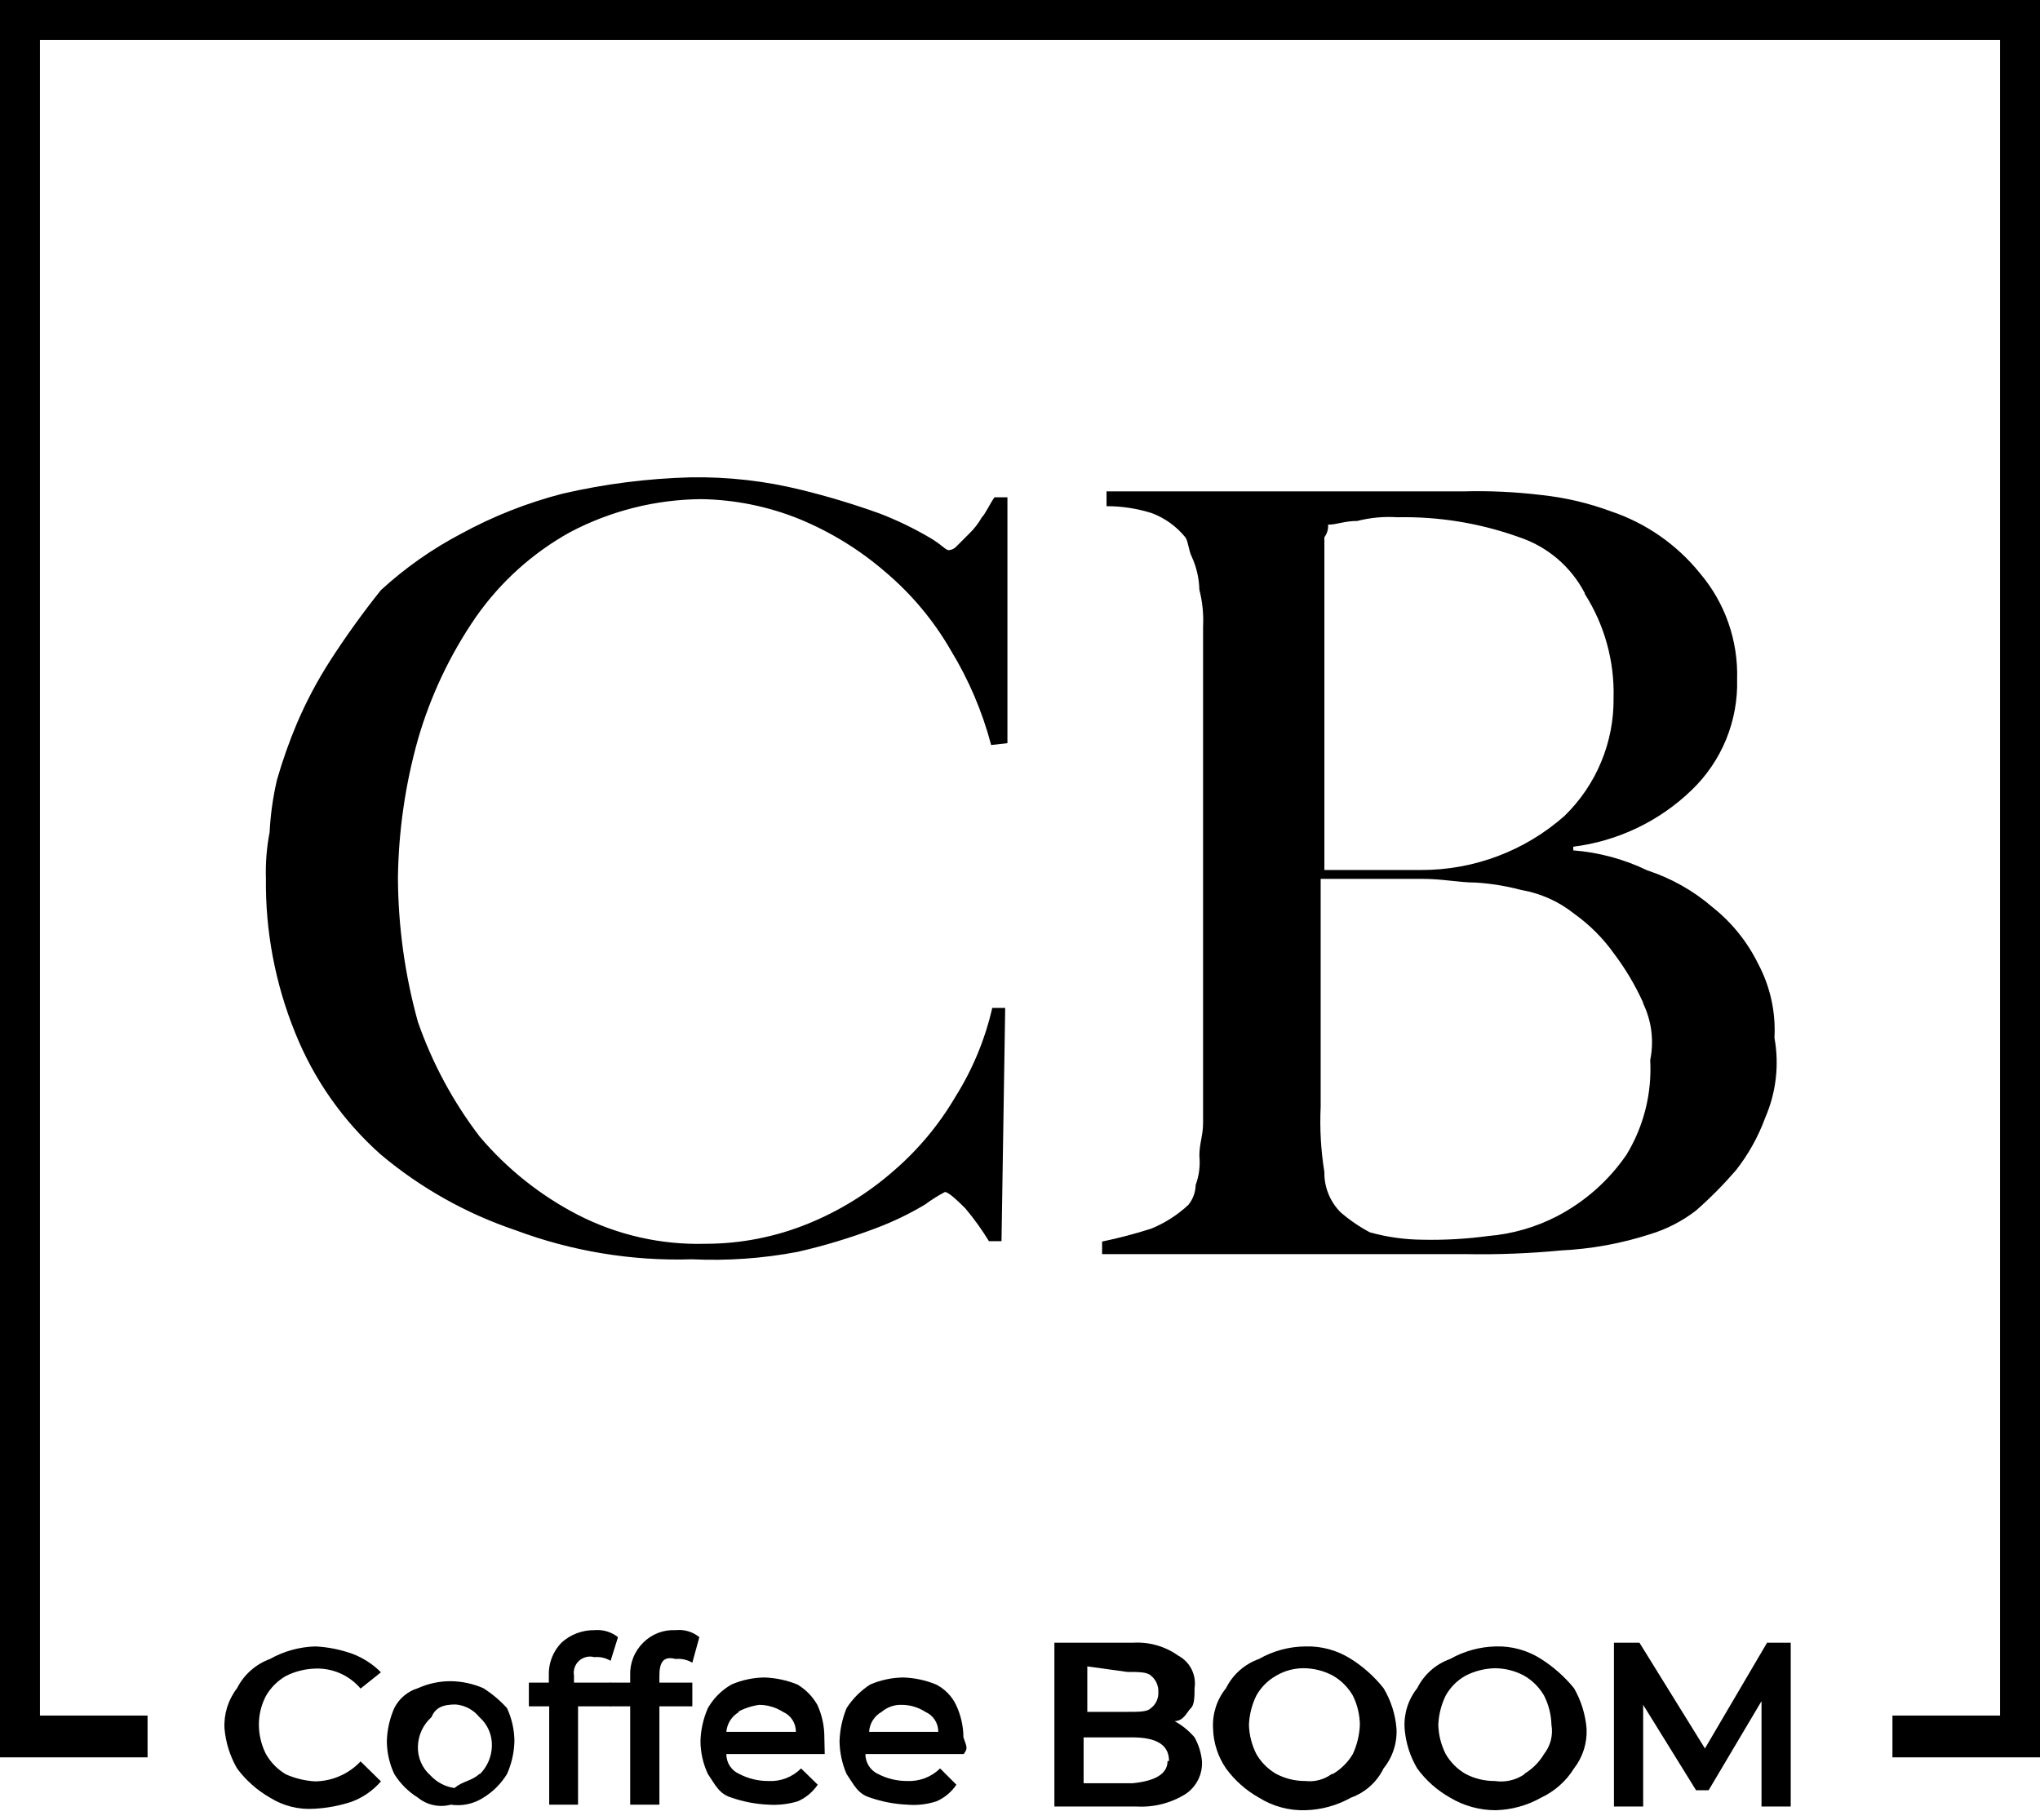
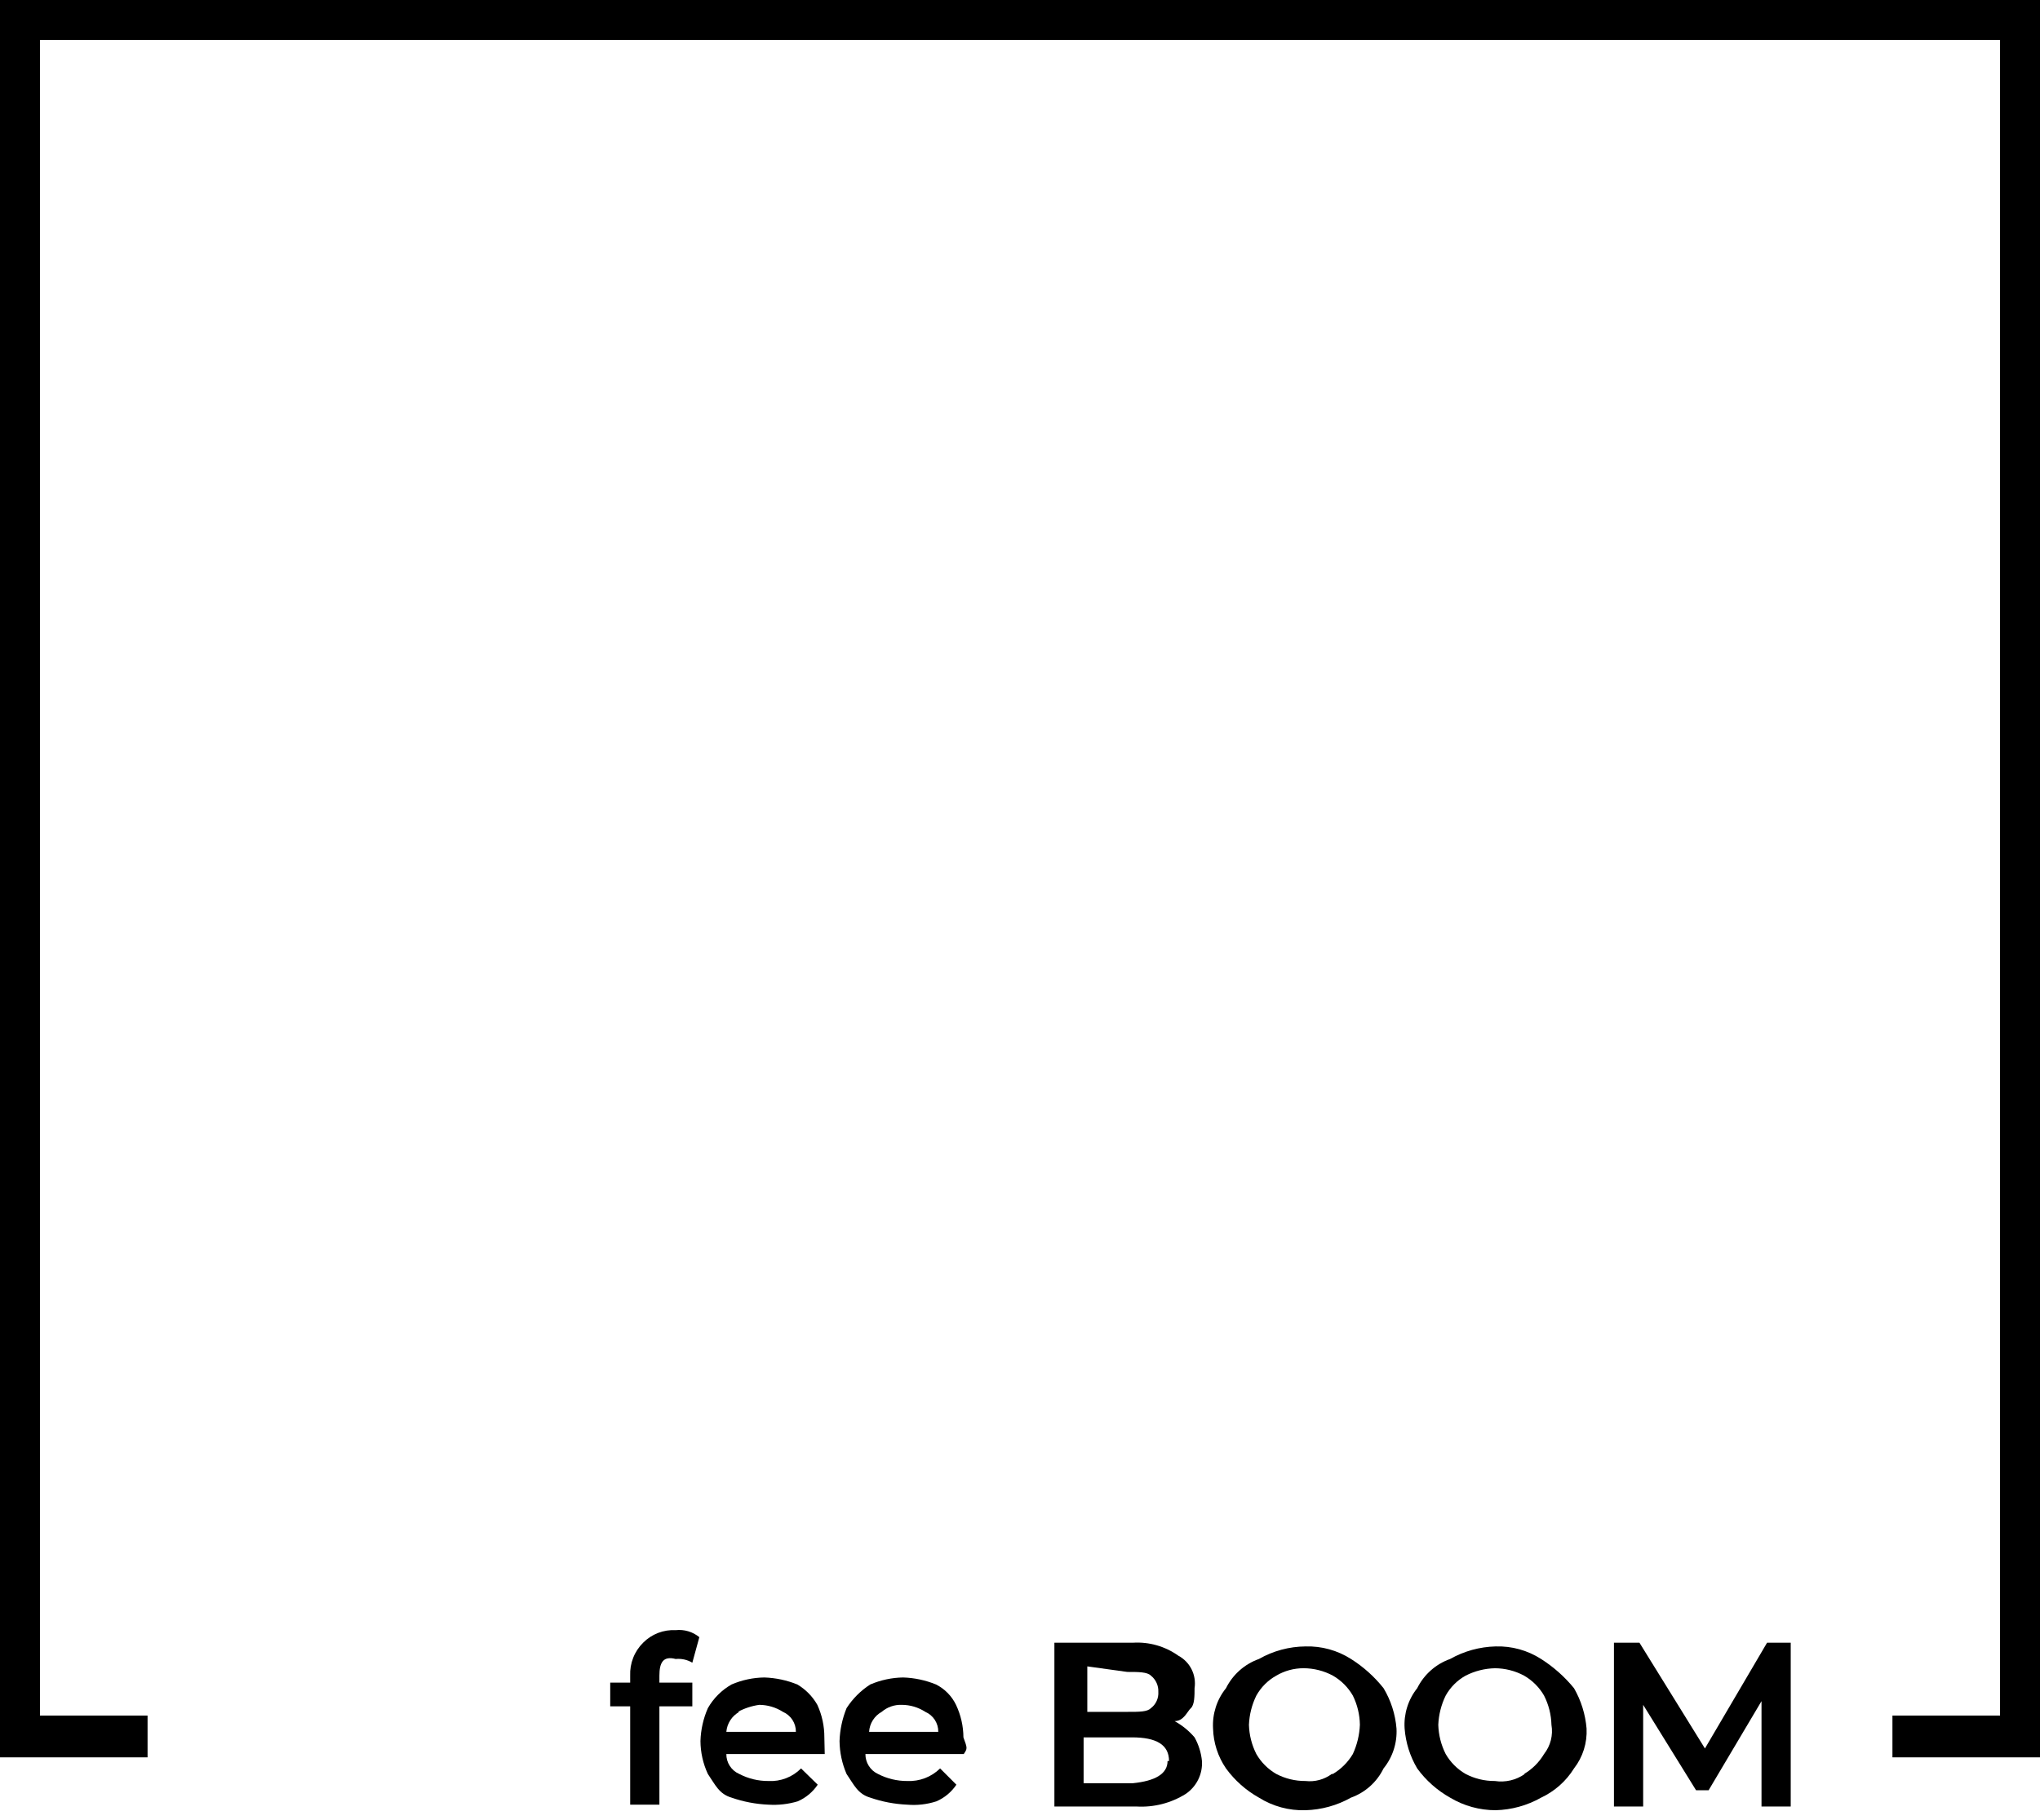
<svg xmlns="http://www.w3.org/2000/svg" width="93" height="83" viewBox="0 0 93 83" fill="none">
  <path d="M0 0V80.136H6.727V78.231H1.821V1.821H91.179V78.231H86.273V80.136H93V0H0Z" fill="black" />
-   <path d="M45.185 33.973C44.784 32.453 44.165 30.999 43.347 29.657C42.567 28.302 41.557 27.092 40.363 26.083C39.197 25.074 37.876 24.26 36.451 23.672C35.026 23.094 33.505 22.785 31.967 22.761C29.886 22.778 27.84 23.293 25.998 24.262C24.28 25.213 22.804 26.545 21.682 28.156C20.513 29.858 19.625 31.737 19.052 33.72C18.475 35.773 18.169 37.893 18.141 40.026C18.152 42.248 18.458 44.46 19.052 46.601C19.708 48.482 20.658 50.246 21.867 51.828C23.113 53.302 24.637 54.517 26.352 55.402C28.15 56.323 30.15 56.775 32.169 56.717C33.764 56.717 35.344 56.407 36.822 55.807C38.252 55.228 39.574 54.413 40.734 53.396C41.852 52.435 42.803 51.295 43.549 50.024C44.336 48.774 44.906 47.4 45.235 45.961H45.825L45.657 56.599H45.084C44.763 56.072 44.402 55.571 44.005 55.099C43.667 54.762 43.246 54.357 43.077 54.357C42.759 54.523 42.455 54.715 42.167 54.93C41.453 55.356 40.703 55.717 39.925 56.009C38.759 56.451 37.565 56.812 36.35 57.088C34.767 57.387 33.154 57.5 31.545 57.425C28.798 57.511 26.06 57.058 23.486 56.093C21.25 55.337 19.174 54.171 17.366 52.654C15.647 51.129 14.308 49.224 13.454 47.09C12.546 44.853 12.093 42.457 12.122 40.043C12.101 39.342 12.158 38.641 12.291 37.952C12.331 37.146 12.444 36.344 12.628 35.558C12.88 34.681 13.184 33.819 13.539 32.978C13.96 31.994 14.462 31.047 15.039 30.146C15.759 29.028 16.535 27.947 17.366 26.909C18.465 25.901 19.689 25.04 21.008 24.346C22.476 23.542 24.039 22.925 25.661 22.508C27.57 22.067 29.519 21.819 31.478 21.767C33.181 21.738 34.882 21.93 36.536 22.34C37.745 22.636 38.938 22.997 40.11 23.419C40.885 23.718 41.635 24.079 42.352 24.498C42.943 24.835 43.094 25.088 43.263 25.088C43.392 25.076 43.513 25.015 43.6 24.919L44.173 24.346C44.405 24.123 44.604 23.867 44.763 23.587C44.932 23.419 45.1 23.014 45.337 22.677H45.927V33.889L45.185 33.973ZM80.473 50.968C80.158 51.831 79.708 52.639 79.141 53.362C78.577 54.016 77.969 54.63 77.32 55.2C76.694 55.683 75.986 56.049 75.23 56.279C73.914 56.705 72.547 56.954 71.166 57.021C69.732 57.158 68.291 57.215 66.85 57.189H50.243V56.616C51 56.459 51.749 56.262 52.485 56.026C53.108 55.771 53.679 55.405 54.171 54.947C54.383 54.69 54.501 54.369 54.508 54.037C54.664 53.611 54.722 53.156 54.677 52.705C54.677 52.131 54.846 51.794 54.846 51.204V28.578C54.875 28.011 54.818 27.442 54.677 26.892C54.665 26.38 54.55 25.875 54.34 25.408C54.171 25.071 54.171 24.649 54.02 24.481C53.622 23.997 53.105 23.625 52.519 23.402C51.848 23.189 51.149 23.081 50.445 23.082V22.407H66.715C67.909 22.375 69.104 22.431 70.29 22.576C71.367 22.691 72.426 22.941 73.442 23.318C75.04 23.854 76.45 24.837 77.506 26.15C78.644 27.494 79.244 29.212 79.192 30.972C79.218 31.913 79.047 32.849 78.69 33.721C78.333 34.592 77.797 35.378 77.118 36.03C75.646 37.451 73.753 38.356 71.723 38.61V38.778C72.894 38.869 74.037 39.178 75.095 39.689C76.191 40.047 77.206 40.62 78.079 41.375C78.953 42.07 79.661 42.951 80.153 43.954C80.703 44.989 80.96 46.156 80.894 47.326C81.118 48.555 80.971 49.823 80.473 50.968V50.968ZM72.245 27.044C71.619 25.84 70.549 24.927 69.261 24.498C67.478 23.856 65.592 23.548 63.697 23.587C63.085 23.547 62.471 23.604 61.876 23.756C61.286 23.756 60.949 23.925 60.544 23.925C60.56 24.13 60.5 24.334 60.376 24.498V39.672H64.776C67.185 39.682 69.513 38.806 71.318 37.21C72.039 36.511 72.61 35.672 72.995 34.744C73.381 33.816 73.573 32.82 73.56 31.815C73.603 30.14 73.145 28.491 72.245 27.077V27.044ZM74.909 45.725C74.55 44.93 74.103 44.178 73.577 43.482C73.076 42.778 72.46 42.163 71.756 41.661C71.057 41.104 70.227 40.733 69.345 40.582C68.667 40.402 67.972 40.289 67.272 40.245C66.513 40.245 65.771 40.077 64.861 40.077H60.207V50.462C60.16 51.46 60.217 52.46 60.376 53.447C60.37 53.787 60.433 54.125 60.56 54.441C60.688 54.756 60.877 55.043 61.118 55.284C61.526 55.636 61.973 55.942 62.45 56.195C63.235 56.413 64.046 56.527 64.861 56.532C65.858 56.553 66.856 56.497 67.845 56.363C68.946 56.272 70.017 55.962 70.998 55.453C72.261 54.791 73.344 53.831 74.15 52.654C74.938 51.358 75.314 49.853 75.23 48.338C75.408 47.466 75.296 46.56 74.909 45.758V45.725Z" fill="black" />
-   <path d="M12.308 81.973C11.721 81.638 11.21 81.184 10.807 80.641C10.486 80.083 10.29 79.462 10.234 78.821C10.199 78.159 10.402 77.507 10.807 76.983C11.12 76.365 11.657 75.888 12.308 75.651C12.942 75.294 13.654 75.098 14.382 75.078C14.957 75.107 15.525 75.221 16.067 75.415C16.555 75.6 16.998 75.888 17.366 76.258L16.438 77C16.185 76.7 15.866 76.463 15.507 76.305C15.147 76.147 14.757 76.073 14.365 76.089C13.901 76.103 13.447 76.218 13.033 76.426C12.654 76.644 12.34 76.959 12.122 77.337C11.907 77.748 11.797 78.205 11.802 78.669C11.808 79.126 11.917 79.576 12.122 79.984C12.34 80.367 12.654 80.687 13.033 80.911C13.454 81.097 13.905 81.205 14.365 81.232C14.754 81.227 15.138 81.144 15.494 80.987C15.85 80.831 16.172 80.604 16.438 80.321L17.366 81.232C17.007 81.648 16.549 81.967 16.034 82.159C15.488 82.34 14.921 82.448 14.348 82.479C13.631 82.532 12.916 82.355 12.308 81.973V81.973Z" fill="black" />
-   <path d="M19.052 81.974C18.614 81.701 18.245 81.332 17.973 80.894C17.753 80.424 17.638 79.913 17.636 79.394C17.65 78.877 17.765 78.367 17.973 77.893C18.081 77.676 18.233 77.484 18.419 77.327C18.604 77.171 18.82 77.053 19.052 76.983C19.523 76.77 20.035 76.661 20.552 76.663C21.063 76.67 21.567 76.779 22.036 76.983C22.435 77.236 22.798 77.543 23.115 77.893C23.332 78.364 23.447 78.876 23.452 79.394C23.44 79.912 23.325 80.421 23.115 80.894C22.846 81.335 22.476 81.704 22.036 81.974C21.597 82.258 21.069 82.372 20.552 82.294C20.295 82.363 20.024 82.37 19.764 82.314C19.503 82.259 19.259 82.142 19.052 81.974ZM21.884 80.894C22.218 80.557 22.411 80.105 22.424 79.63C22.433 79.379 22.387 79.13 22.288 78.899C22.189 78.669 22.039 78.463 21.851 78.298C21.719 78.134 21.555 77.999 21.37 77.901C21.184 77.802 20.981 77.742 20.771 77.725C20.181 77.725 19.844 77.876 19.675 78.298C19.486 78.466 19.333 78.671 19.226 78.9C19.119 79.129 19.059 79.377 19.052 79.63C19.042 79.881 19.089 80.13 19.188 80.361C19.287 80.591 19.436 80.797 19.625 80.962C19.913 81.274 20.3 81.477 20.721 81.535C21.092 81.215 21.513 81.215 21.851 80.894H21.884Z" fill="black" />
-   <path d="M26.167 76.41V76.73H27.853V77.809H26.352V82.294H25.037V77.809H24.11V76.73H25.02V76.41C25.009 76.134 25.055 75.859 25.153 75.601C25.252 75.343 25.401 75.108 25.594 74.909C26.003 74.535 26.539 74.33 27.094 74.336C27.482 74.299 27.869 74.414 28.173 74.656L27.836 75.735C27.614 75.6 27.353 75.541 27.094 75.567C26.974 75.534 26.847 75.531 26.725 75.561C26.603 75.59 26.491 75.649 26.398 75.733C26.306 75.817 26.236 75.923 26.196 76.042C26.155 76.16 26.145 76.287 26.167 76.41Z" fill="black" />
  <path d="M30.061 76.41V76.73H31.562V77.809H30.061V82.294H28.729V77.809H27.819V76.73H28.729V76.41C28.718 76.132 28.764 75.855 28.866 75.597C28.967 75.338 29.122 75.104 29.319 74.909C29.512 74.714 29.744 74.562 30 74.463C30.256 74.365 30.529 74.321 30.803 74.336C30.995 74.315 31.19 74.332 31.375 74.387C31.56 74.442 31.733 74.534 31.882 74.656L31.562 75.82C31.333 75.684 31.067 75.625 30.803 75.651C30.23 75.499 30.061 75.82 30.061 76.41Z" fill="black" />
  <path d="M37.598 79.984H33.113C33.111 80.177 33.165 80.367 33.27 80.528C33.375 80.691 33.526 80.818 33.703 80.894C34.114 81.109 34.572 81.219 35.035 81.215C35.309 81.23 35.583 81.186 35.838 81.087C36.094 80.988 36.326 80.837 36.519 80.641L37.278 81.383C37.053 81.718 36.737 81.981 36.367 82.142C35.935 82.271 35.485 82.322 35.035 82.294C34.46 82.27 33.892 82.162 33.349 81.973C32.776 81.805 32.607 81.383 32.27 80.894C32.051 80.424 31.936 79.912 31.933 79.394C31.948 78.877 32.062 78.367 32.27 77.893C32.526 77.443 32.898 77.07 33.349 76.814C33.823 76.609 34.333 76.5 34.85 76.494C35.365 76.512 35.873 76.62 36.35 76.814C36.729 77.039 37.043 77.358 37.261 77.742C37.474 78.207 37.583 78.713 37.581 79.225L37.598 79.984ZM33.703 78.062C33.537 78.153 33.397 78.284 33.294 78.443C33.191 78.602 33.129 78.784 33.113 78.972H36.283C36.285 78.779 36.231 78.59 36.126 78.428C36.02 78.266 35.87 78.138 35.693 78.062C35.37 77.856 34.996 77.745 34.614 77.742C34.271 77.79 33.94 77.899 33.636 78.062H33.703Z" fill="black" />
  <path d="M43.937 79.984H39.453C39.451 80.175 39.504 80.362 39.606 80.523C39.707 80.685 39.853 80.814 40.026 80.894C40.438 81.107 40.895 81.217 41.358 81.215C41.634 81.228 41.91 81.183 42.168 81.085C42.426 80.986 42.661 80.835 42.858 80.641L43.6 81.383C43.376 81.718 43.06 81.981 42.69 82.142C42.261 82.281 41.807 82.333 41.358 82.294C40.783 82.269 40.215 82.161 39.672 81.973C39.099 81.805 38.93 81.383 38.593 80.894C38.388 80.42 38.279 79.91 38.273 79.394C38.29 78.879 38.399 78.371 38.593 77.893C38.871 77.461 39.239 77.093 39.672 76.814C40.146 76.611 40.656 76.502 41.172 76.494C41.688 76.51 42.196 76.618 42.673 76.814C43.07 77.015 43.39 77.341 43.583 77.742C43.803 78.206 43.918 78.712 43.921 79.225C44.106 79.731 44.106 79.731 43.937 79.984ZM40.194 78.062C40.03 78.153 39.891 78.284 39.791 78.443C39.69 78.602 39.632 78.784 39.621 78.972H42.774C42.777 78.779 42.722 78.59 42.617 78.428C42.512 78.266 42.361 78.138 42.184 78.062C41.863 77.853 41.488 77.742 41.105 77.742C40.772 77.731 40.447 77.845 40.194 78.062Z" fill="black" />
  <path d="M54.458 79.225C54.643 79.558 54.758 79.925 54.795 80.304C54.813 80.597 54.754 80.89 54.623 81.153C54.493 81.416 54.297 81.641 54.053 81.805C53.383 82.224 52.6 82.424 51.811 82.378H48.068V74.909H51.642C52.381 74.862 53.113 75.07 53.716 75.499C53.978 75.639 54.191 75.857 54.323 76.123C54.456 76.389 54.503 76.689 54.458 76.983C54.458 77.32 54.458 77.742 54.289 77.893C54.121 78.045 53.969 78.484 53.547 78.484C53.893 78.674 54.202 78.925 54.458 79.225V79.225ZM49.568 75.988V78.062H51.389C51.962 78.062 52.3 78.062 52.468 77.893C52.581 77.807 52.672 77.695 52.73 77.565C52.789 77.436 52.815 77.293 52.806 77.152C52.812 77.01 52.785 76.869 52.726 76.74C52.668 76.611 52.579 76.498 52.468 76.41C52.3 76.241 51.895 76.241 51.389 76.241L49.568 75.988V75.988ZM53.294 80.304C53.294 79.563 52.721 79.225 51.608 79.225H49.4V81.316H51.642C52.654 81.215 53.227 80.894 53.227 80.304H53.294Z" fill="black" />
  <path d="M57.392 81.973C56.802 81.642 56.29 81.188 55.891 80.641C55.523 80.104 55.318 79.472 55.301 78.821C55.263 78.156 55.473 77.501 55.891 76.983C56.2 76.361 56.738 75.884 57.392 75.651C58.039 75.282 58.771 75.084 59.516 75.078C60.249 75.057 60.972 75.256 61.59 75.651C62.156 76.008 62.658 76.458 63.074 76.983C63.409 77.542 63.611 78.171 63.664 78.821C63.699 79.48 63.489 80.129 63.074 80.641C62.772 81.262 62.239 81.74 61.59 81.973C60.955 82.33 60.244 82.527 59.516 82.547C58.767 82.571 58.027 82.371 57.392 81.973V81.973ZM60.764 80.894C61.138 80.672 61.451 80.359 61.674 79.984C61.867 79.565 61.976 79.113 61.995 78.652C61.988 78.19 61.879 77.735 61.674 77.32C61.456 76.942 61.142 76.628 60.764 76.41C60.354 76.19 59.897 76.075 59.432 76.072C58.993 76.071 58.562 76.187 58.184 76.41C57.802 76.623 57.487 76.938 57.274 77.32C57.071 77.736 56.956 78.19 56.937 78.652C56.95 79.115 57.065 79.57 57.274 79.984C57.492 80.362 57.806 80.676 58.184 80.894C58.595 81.109 59.053 81.219 59.516 81.215C59.941 81.264 60.369 81.149 60.713 80.894H60.764Z" fill="black" />
  <path d="M66.108 81.974C65.518 81.643 65.006 81.188 64.608 80.642C64.279 80.087 64.083 79.464 64.034 78.821C63.99 78.158 64.194 77.503 64.608 76.983C64.916 76.361 65.454 75.884 66.108 75.651C66.742 75.293 67.454 75.096 68.182 75.078C68.915 75.055 69.638 75.254 70.256 75.651C70.824 76.012 71.33 76.462 71.756 76.983C72.08 77.546 72.275 78.174 72.329 78.821C72.362 79.477 72.159 80.123 71.756 80.642C71.396 81.222 70.874 81.684 70.256 81.974C69.622 82.332 68.91 82.529 68.182 82.547C67.451 82.547 66.735 82.349 66.108 81.974V81.974ZM69.48 80.894C69.855 80.672 70.168 80.359 70.391 79.984C70.537 79.798 70.643 79.583 70.701 79.354C70.759 79.124 70.768 78.885 70.728 78.652C70.716 78.189 70.601 77.733 70.391 77.32C70.173 76.942 69.859 76.628 69.48 76.41C69.07 76.19 68.613 76.075 68.148 76.073C67.685 76.084 67.23 76.199 66.816 76.41C66.434 76.623 66.119 76.938 65.906 77.32C65.703 77.736 65.588 78.19 65.569 78.652C65.582 79.115 65.697 79.57 65.906 79.984C66.124 80.362 66.438 80.677 66.816 80.894C67.227 81.109 67.685 81.219 68.148 81.215C68.628 81.289 69.117 81.174 69.514 80.894H69.48Z" fill="black" />
  <path d="M80.304 82.378V77.573L77.893 81.636H77.32L74.909 77.742V82.378H73.577V74.909H74.74L77.725 79.731L80.557 74.909H81.636V82.378H80.304Z" fill="black" />
</svg>